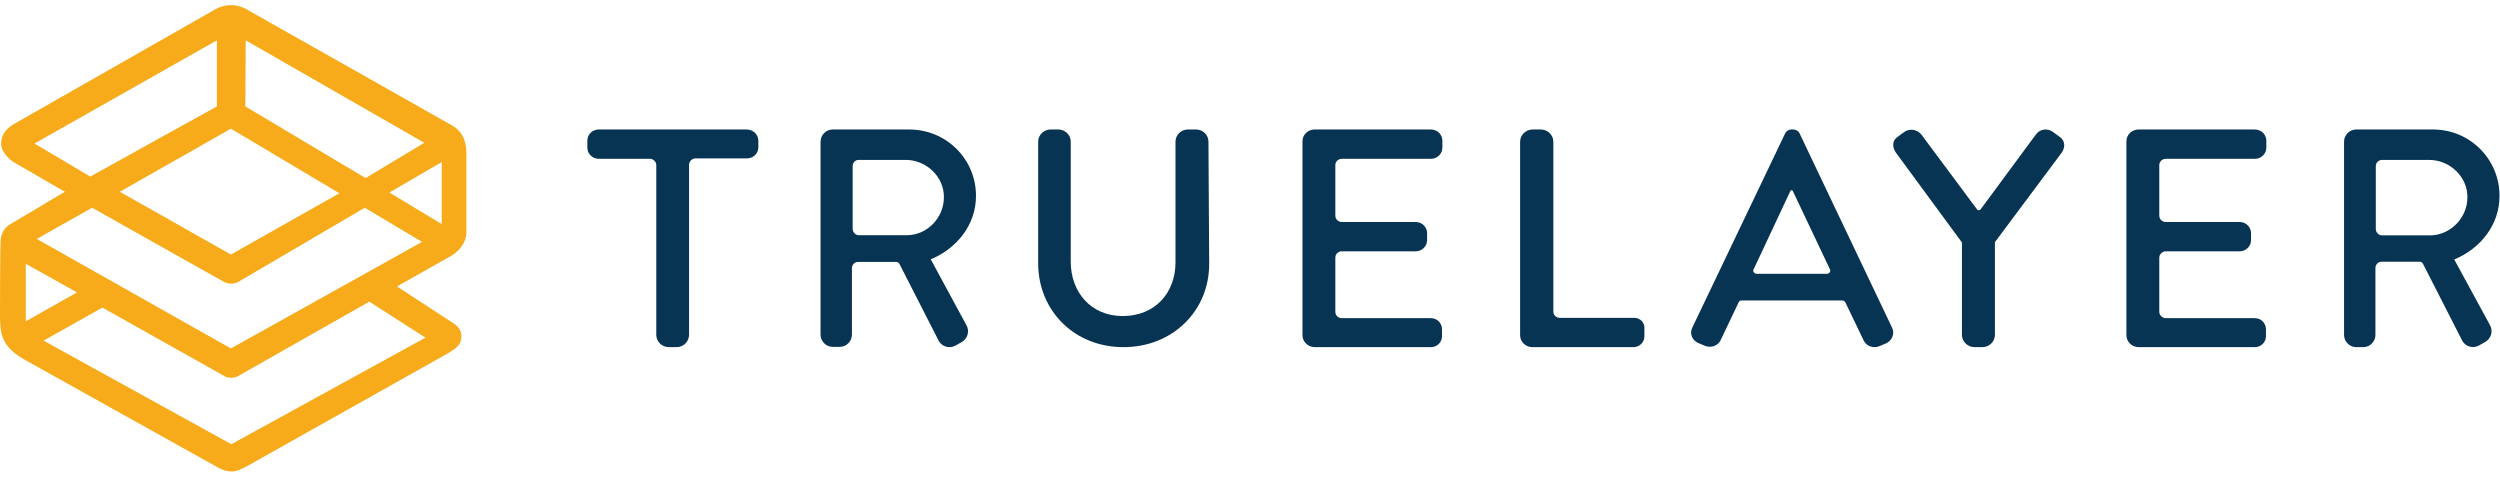
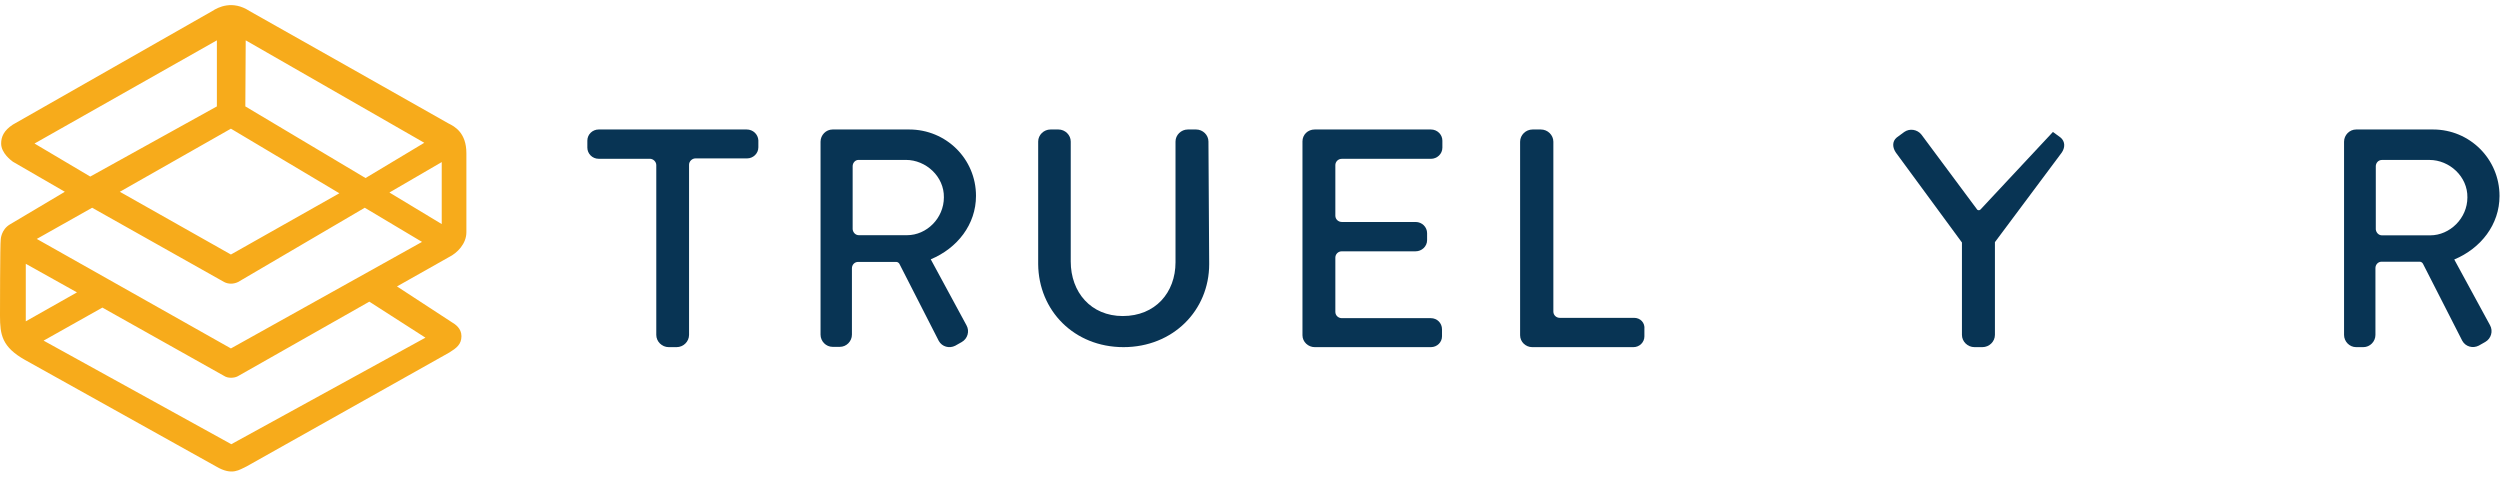
<svg xmlns="http://www.w3.org/2000/svg" width="166px" height="32px" viewBox="0 0 166 32" version="1.1">
  <title>Logo / TL</title>
  <g id="Symbols" stroke="none" stroke-width="1" fill="none" fill-rule="evenodd">
    <g transform="translate(39, 8.598)" id="Logotype">
      <path d="M10.58,-7.99360578e-15 L0.75,-7.99360578e-15 C0.35,-7.99360578e-15 8.8817842e-15,0.32 8.8817842e-15,0.739 L8.8817842e-15,1.206 C8.8817842e-15,1.6 0.325,1.945 0.75,1.945 L4.152,1.945 C4.377,1.945 4.577,2.142 4.577,2.363 L4.577,13.639 C4.577,14.082 4.952,14.452 5.402,14.452 L5.928,14.452 C6.378,14.452 6.753,14.082 6.753,13.639 C6.753,13.639 6.753,13.639 6.753,13.639 L6.753,2.339 C6.753,2.117 6.953,1.92 7.178,1.92 L10.605,1.92 C11.005,1.92 11.355,1.6 11.355,1.182 L11.355,0.714 C11.33,0.32 11.005,-7.99360578e-15 10.58,-7.99360578e-15 Z" id="Path" fill="#083454" fill-rule="nonzero" />
      <path d="M41.241,0.802 C41.241,0.364 40.868,-7.99360578e-15 40.421,-7.99360578e-15 L39.874,-7.99360578e-15 C39.427,-7.99360578e-15 39.054,0.364 39.054,0.802 L39.054,8.817 C39.054,10.833 37.712,12.387 35.551,12.387 C33.439,12.387 32.097,10.808 32.097,8.768 L32.097,0.802 C32.097,0.364 31.724,-7.99360578e-15 31.277,-7.99360578e-15 L30.755,-7.99360578e-15 C30.308,-7.99360578e-15 29.935,0.364 29.935,0.802 L29.935,8.938 C29.96,12.023 32.321,14.452 35.6,14.452 C38.88,14.452 41.29,12.023 41.29,8.938 L41.241,0.802 Z" id="Path" fill="#083454" fill-rule="nonzero" />
      <path d="M69.511,12.507 L64.569,12.507 C64.344,12.507 64.143,12.334 64.143,12.088 L64.143,0.812 C64.143,0.369 63.767,-7.99360578e-15 63.315,-7.99360578e-15 L62.763,-7.99360578e-15 C62.312,-7.99360578e-15 61.935,0.369 61.935,0.812 L61.935,13.664 C61.935,14.107 62.312,14.452 62.738,14.452 L69.461,14.452 C69.862,14.452 70.188,14.132 70.188,13.738 L70.188,13.27 C70.239,12.827 69.913,12.507 69.511,12.507 Z" id="Path" fill="#083454" fill-rule="nonzero" />
      <path d="M22.802,8.62 C22.802,8.62 22.802,8.596 22.802,8.62 C22.802,8.596 22.802,8.596 22.802,8.62 C24.571,7.882 25.806,6.305 25.806,4.409 C25.806,1.946 23.819,-7.99360578e-15 21.372,-7.99360578e-15 L16.284,-7.99360578e-15 C15.847,-7.99360578e-15 15.484,0.369 15.484,0.813 L15.484,1.207 L15.484,1.207 L15.484,13.62 C15.484,14.064 15.847,14.433 16.284,14.433 L16.768,14.433 C17.204,14.433 17.568,14.064 17.568,13.62 L17.568,9.458 L17.568,9.212 C17.568,8.99 17.737,8.793 17.98,8.793 L20.5,8.793 C20.597,8.793 20.669,8.842 20.718,8.916 L23.335,14.039 C23.553,14.433 24.038,14.556 24.425,14.359 L24.861,14.113 C25.249,13.891 25.395,13.399 25.176,13.005 L22.802,8.62 Z M21.227,7.019 L18.028,7.019 C17.81,7.019 17.64,6.847 17.616,6.625 L17.616,2.685 L17.616,2.685 L17.616,2.438 C17.616,2.217 17.786,2.02 18.004,2.02 L21.154,2.02 C22.487,2.02 23.698,3.128 23.674,4.507 C23.674,5.887 22.535,7.019 21.227,7.019 L21.227,7.019 Z" id="Shape" fill="#083454" fill-rule="nonzero" />
      <path d="M56.013,12.528 L50.098,12.528 C49.87,12.528 49.667,12.355 49.667,12.109 L49.667,11.788 L49.667,8.508 C49.667,8.286 49.845,8.089 50.098,8.089 L54.997,8.089 C55.403,8.089 55.759,7.768 55.759,7.349 L55.759,6.881 C55.759,6.486 55.429,6.141 54.997,6.141 L50.098,6.141 C49.87,6.141 49.667,5.968 49.667,5.721 L49.667,2.614 L49.667,2.367 C49.667,2.146 49.845,1.948 50.098,1.948 L56.013,1.948 C56.419,1.948 56.774,1.628 56.774,1.208 L56.774,0.74 C56.774,0.345 56.444,-7.99360578e-15 56.013,-7.99360578e-15 L48.296,-7.99360578e-15 C47.839,-7.99360578e-15 47.484,0.345 47.484,0.789 L47.484,13.662 C47.484,14.106 47.865,14.452 48.296,14.452 L56.013,14.452 C56.419,14.452 56.749,14.131 56.749,13.736 L56.749,13.268 C56.749,12.849 56.419,12.528 56.013,12.528 Z" id="Path" fill="#083454" fill-rule="nonzero" />
-       <path d="M110.722,12.528 L104.808,12.528 C104.58,12.528 104.377,12.331 104.377,12.109 L104.377,11.788 L104.377,11.788 L104.377,8.508 C104.377,8.286 104.58,8.089 104.808,8.089 L109.707,8.089 C110.113,8.089 110.469,7.768 110.469,7.349 L110.469,6.881 C110.469,6.486 110.139,6.141 109.707,6.141 L104.808,6.141 C104.58,6.141 104.377,5.968 104.377,5.721 L104.377,2.614 L104.377,2.614 L104.377,2.367 C104.377,2.146 104.554,1.948 104.808,1.948 L110.722,1.948 C111.129,1.948 111.484,1.628 111.484,1.208 L111.484,0.74 C111.484,0.345 111.154,-7.99360578e-15 110.722,-7.99360578e-15 L103.006,-7.99360578e-15 C102.549,-7.99360578e-15 102.194,0.345 102.194,0.789 L102.194,13.662 C102.194,14.106 102.574,14.452 103.006,14.452 L110.722,14.452 C111.129,14.452 111.458,14.131 111.458,13.736 L111.458,13.268 C111.458,12.849 111.129,12.528 110.722,12.528 Z" id="Path" fill="#083454" fill-rule="nonzero" />
-       <path d="M86.64,13.173 L80.472,0.218 C80.395,0.097 80.268,0.024 80.115,-7.99360578e-15 L79.911,-7.99360578e-15 C79.758,0.024 79.63,0.097 79.554,0.218 L73.36,13.173 C73.181,13.561 73.36,13.997 73.742,14.167 L74.201,14.361 C74.609,14.531 75.068,14.361 75.246,13.997 L76.47,11.426 C76.521,11.377 76.572,11.353 76.623,11.353 L83.326,11.353 C83.403,11.353 83.479,11.402 83.53,11.474 L84.754,14.022 C84.932,14.385 85.391,14.555 85.799,14.385 L86.258,14.191 C86.64,13.997 86.819,13.561 86.64,13.173 Z M82.307,9.582 L77.642,9.582 C77.515,9.582 77.413,9.485 77.413,9.364 C77.413,9.34 77.413,9.315 77.438,9.291 L79.885,4.075 C79.911,4.051 79.936,4.027 79.962,4.027 L79.962,4.027 C79.987,4.027 80.013,4.051 80.038,4.075 L80.038,4.075 L82.511,9.291 C82.562,9.388 82.511,9.509 82.409,9.558 C82.358,9.582 82.332,9.582 82.307,9.582 L82.307,9.582 Z" id="Shape" fill="#083454" fill-rule="nonzero" />
-       <path d="M97.819,0.532 L97.315,0.163 C96.963,-0.108 96.434,-0.034 96.182,0.335 L92.506,5.312 C92.456,5.361 92.381,5.386 92.305,5.336 C92.305,5.336 92.28,5.336 92.28,5.312 C91.751,4.597 88.579,0.335 88.579,0.335 C88.302,-0.01 87.799,-0.084 87.446,0.163 L86.943,0.532 C86.615,0.803 86.666,1.222 86.892,1.542 L91.273,7.504 L91.273,13.639 C91.273,14.082 91.65,14.452 92.104,14.452 L92.632,14.452 C93.086,14.452 93.463,14.082 93.463,13.639 L93.463,7.48 L97.894,1.542 C98.121,1.222 98.146,0.803 97.819,0.532 Z" id="Path" fill="#083454" fill-rule="nonzero" />
+       <path d="M97.819,0.532 L97.315,0.163 L92.506,5.312 C92.456,5.361 92.381,5.386 92.305,5.336 C92.305,5.336 92.28,5.336 92.28,5.312 C91.751,4.597 88.579,0.335 88.579,0.335 C88.302,-0.01 87.799,-0.084 87.446,0.163 L86.943,0.532 C86.615,0.803 86.666,1.222 86.892,1.542 L91.273,7.504 L91.273,13.639 C91.273,14.082 91.65,14.452 92.104,14.452 L92.632,14.452 C93.086,14.452 93.463,14.082 93.463,13.639 L93.463,7.48 L97.894,1.542 C98.121,1.222 98.146,0.803 97.819,0.532 Z" id="Path" fill="#083454" fill-rule="nonzero" />
      <path d="M123.963,8.632 C123.939,8.607 123.963,8.607 123.963,8.632 C123.963,8.607 123.963,8.607 123.963,8.632 C125.732,7.892 126.968,6.313 126.968,4.414 C126.968,1.948 124.981,-7.99360578e-15 122.558,-7.99360578e-15 L117.445,-7.99360578e-15 C117.009,-7.99360578e-15 116.645,0.37 116.645,0.814 L116.645,13.638 C116.645,14.082 117.009,14.452 117.445,14.452 L117.929,14.452 C118.366,14.452 118.729,14.082 118.729,13.638 L118.729,9.199 C118.729,8.977 118.899,8.779 119.141,8.779 L121.661,8.779 C121.758,8.779 121.831,8.829 121.879,8.903 L124.496,14.032 C124.714,14.427 125.199,14.55 125.587,14.353 L126.023,14.106 C126.41,13.884 126.556,13.391 126.338,12.997 L123.963,8.632 Z M122.364,7.029 L119.165,7.029 C118.947,7.029 118.778,6.856 118.753,6.634 L118.753,2.441 C118.753,2.22 118.923,2.022 119.165,2.022 L122.315,2.022 C123.648,2.022 124.86,3.132 124.835,4.513 C124.835,5.894 123.672,7.029 122.364,7.029 Z" id="Shape" fill="#083454" fill-rule="nonzero" />
    </g>
    <g transform="translate(0, 0.34)" fill="#F7AB1B" id="Logomark">
      <path d="M1.662,23.56 L14.351,30.634 C15.434,31.275 15.912,30.831 16.365,30.634 L29.835,23.067 C30.313,22.771 30.64,22.525 30.64,21.982 C30.64,21.465 30.238,21.194 29.986,21.046 L26.36,18.679 L29.81,16.732 C30.363,16.461 30.968,15.845 30.968,15.081 L30.968,9.831 C30.968,8.475 30.187,8.056 29.784,7.859 C29.759,7.834 16.566,0.391 16.566,0.391 C15.434,-0.349 14.477,0.144 14.099,0.391 L0.856,7.933 C0.252,8.327 0.076,8.746 0.076,9.19 C0.076,9.831 0.755,10.324 0.856,10.398 L4.305,12.394 L0.655,14.563 C0.076,14.908 0.05,15.549 0.05,15.549 L0.05,15.549 C1.59872116e-14,15.845 1.59872116e-14,20.627 1.59872116e-14,20.627 C1.59872116e-14,21.884 0.126,22.697 1.662,23.56 Z M28.249,22.081 L15.358,29.155 L2.895,22.278 L6.798,20.084 L14.88,24.62 C15.131,24.792 15.559,24.768 15.786,24.644 L24.522,19.69 L28.249,22.081 Z M29.331,14.539 L25.857,12.443 L29.331,10.422 L29.331,14.539 Z M16.315,2.338 L28.173,9.141 L24.271,11.482 L16.29,6.725 L16.315,2.338 Z M15.333,8.204 L22.533,12.493 L15.333,16.56 C15.333,16.56 15.333,16.56 15.333,16.56 L7.956,12.394 L15.333,8.204 L15.333,8.204 Z M2.291,9.19 L14.401,2.338 L14.401,6.725 L5.992,11.384 L2.291,9.19 Z M6.118,13.454 L14.88,18.384 C15.157,18.532 15.509,18.532 15.811,18.384 L24.22,13.454 L28.022,15.722 L15.333,22.796 L2.442,15.525 L6.118,13.454 Z M1.712,17.176 L5.111,19.074 L1.712,20.996 L1.712,17.176 Z" />
    </g>
  </g>
</svg>